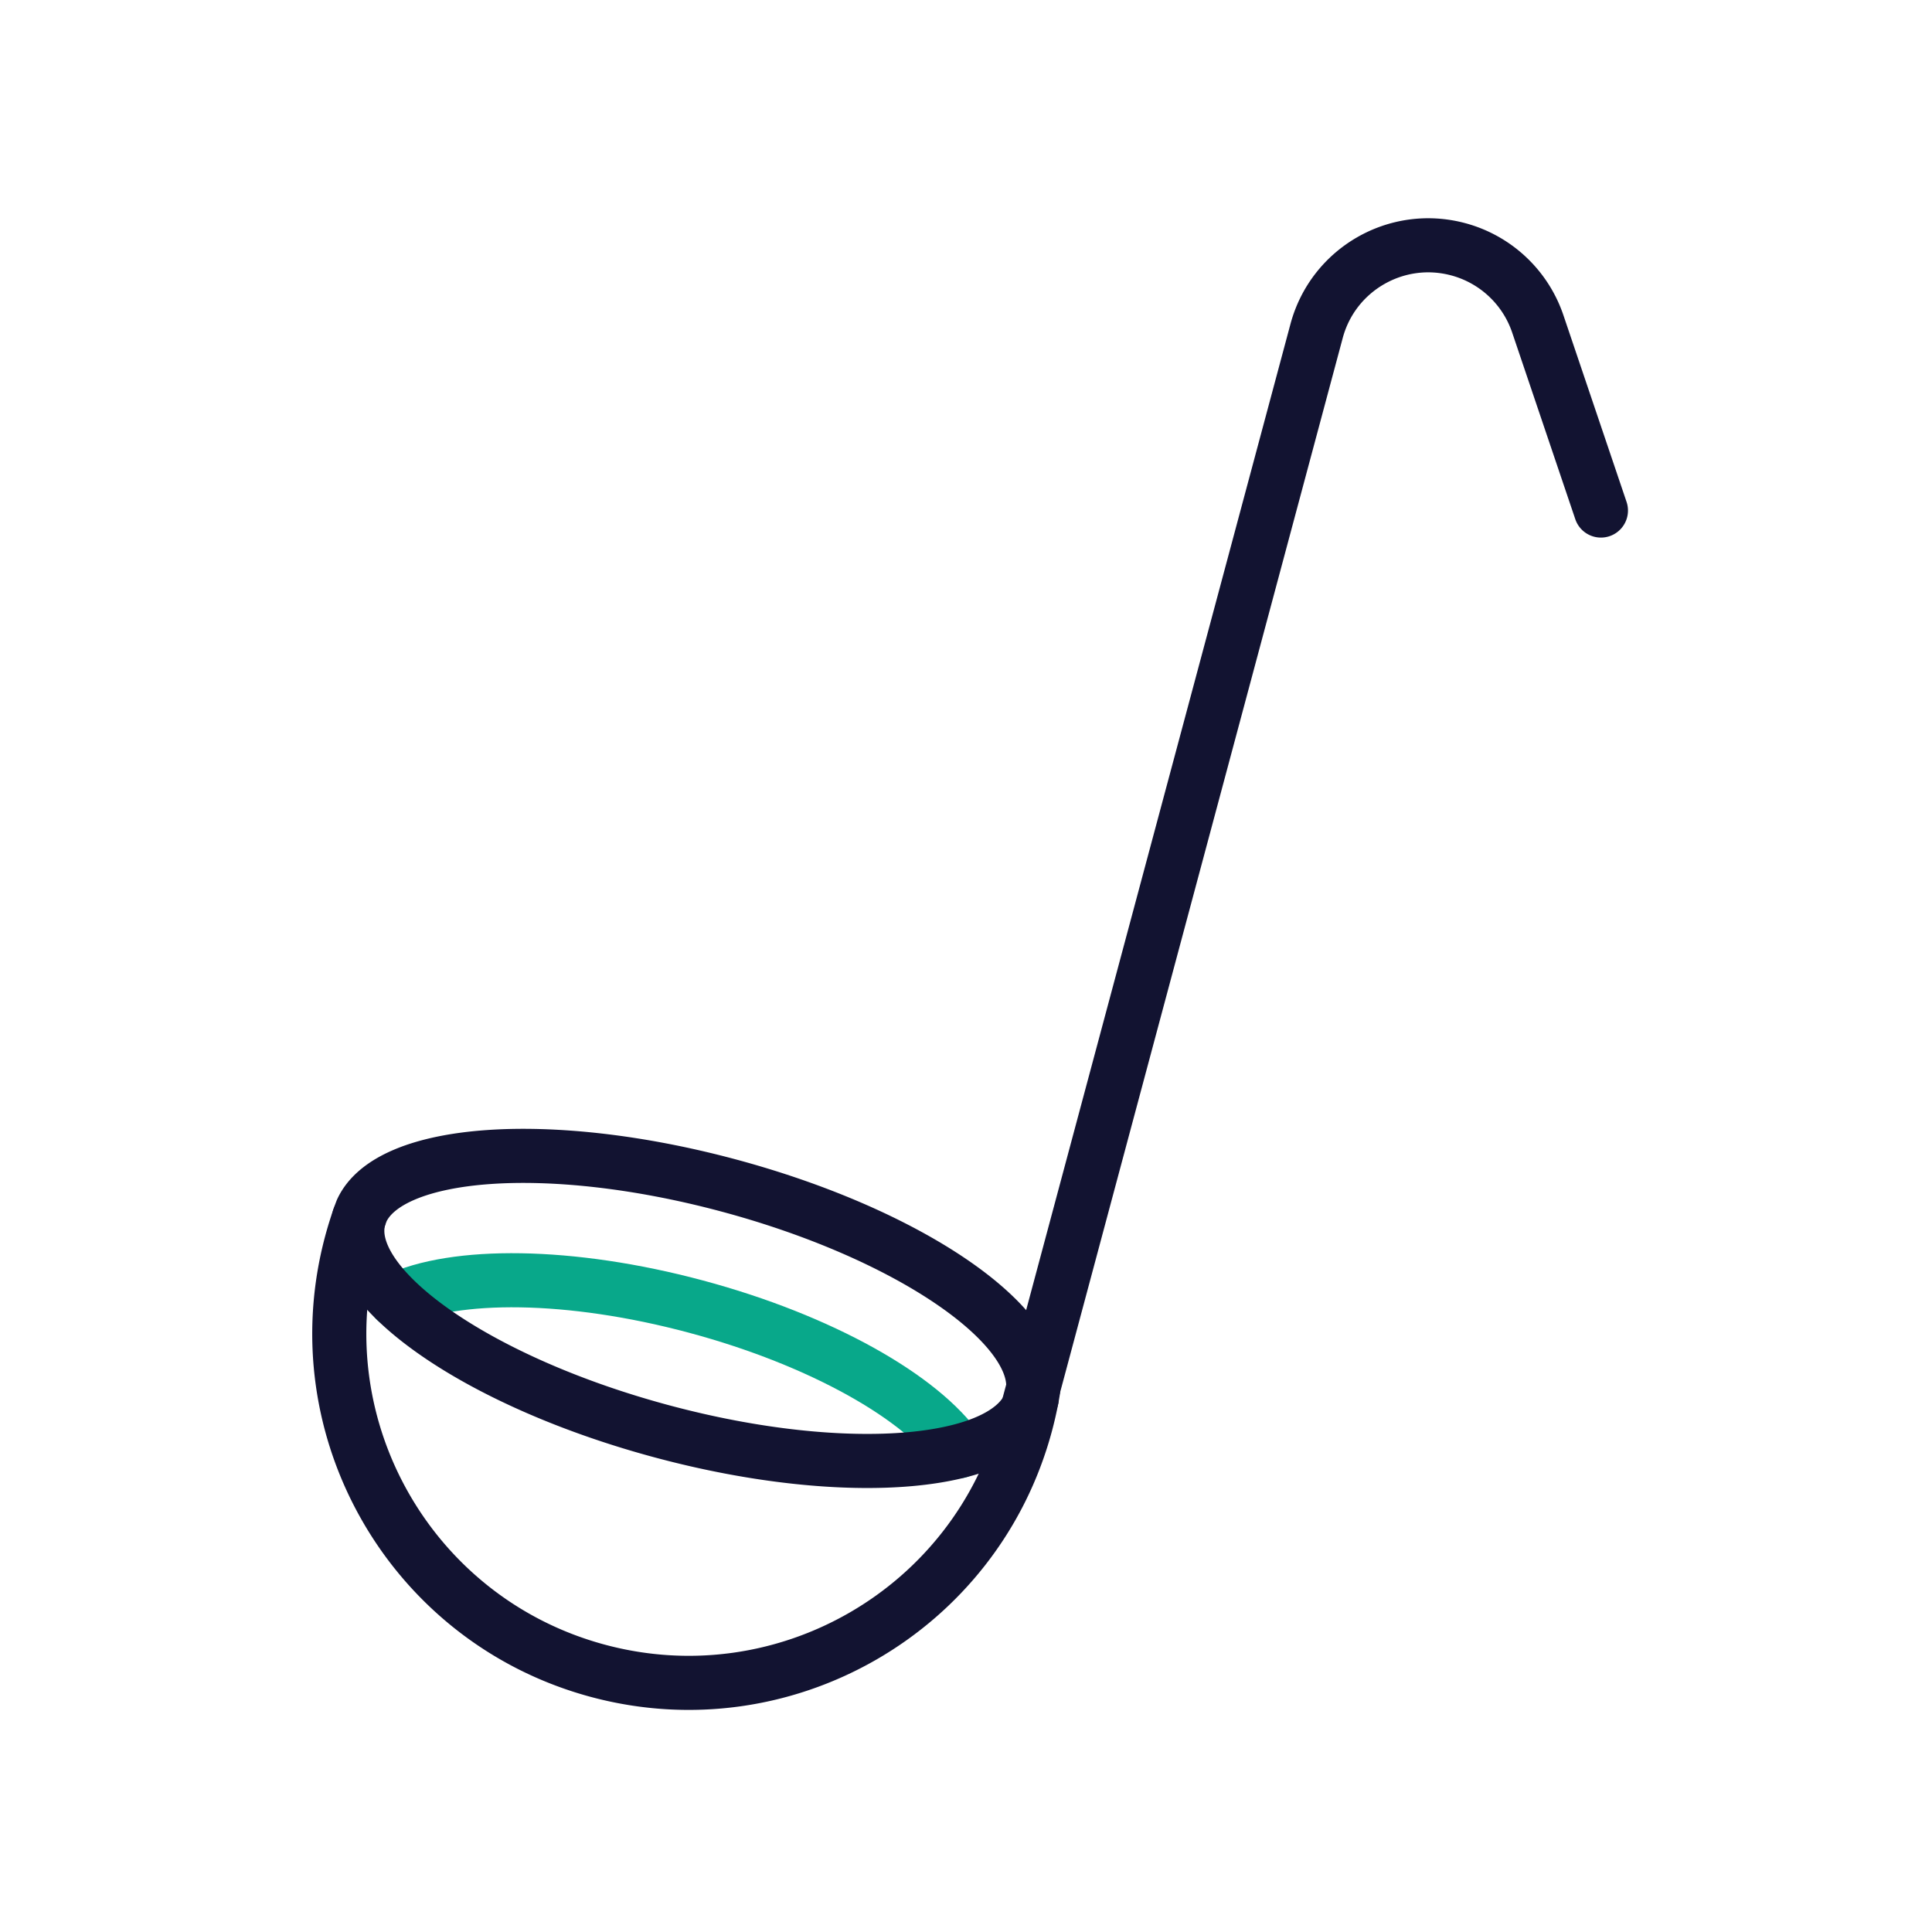
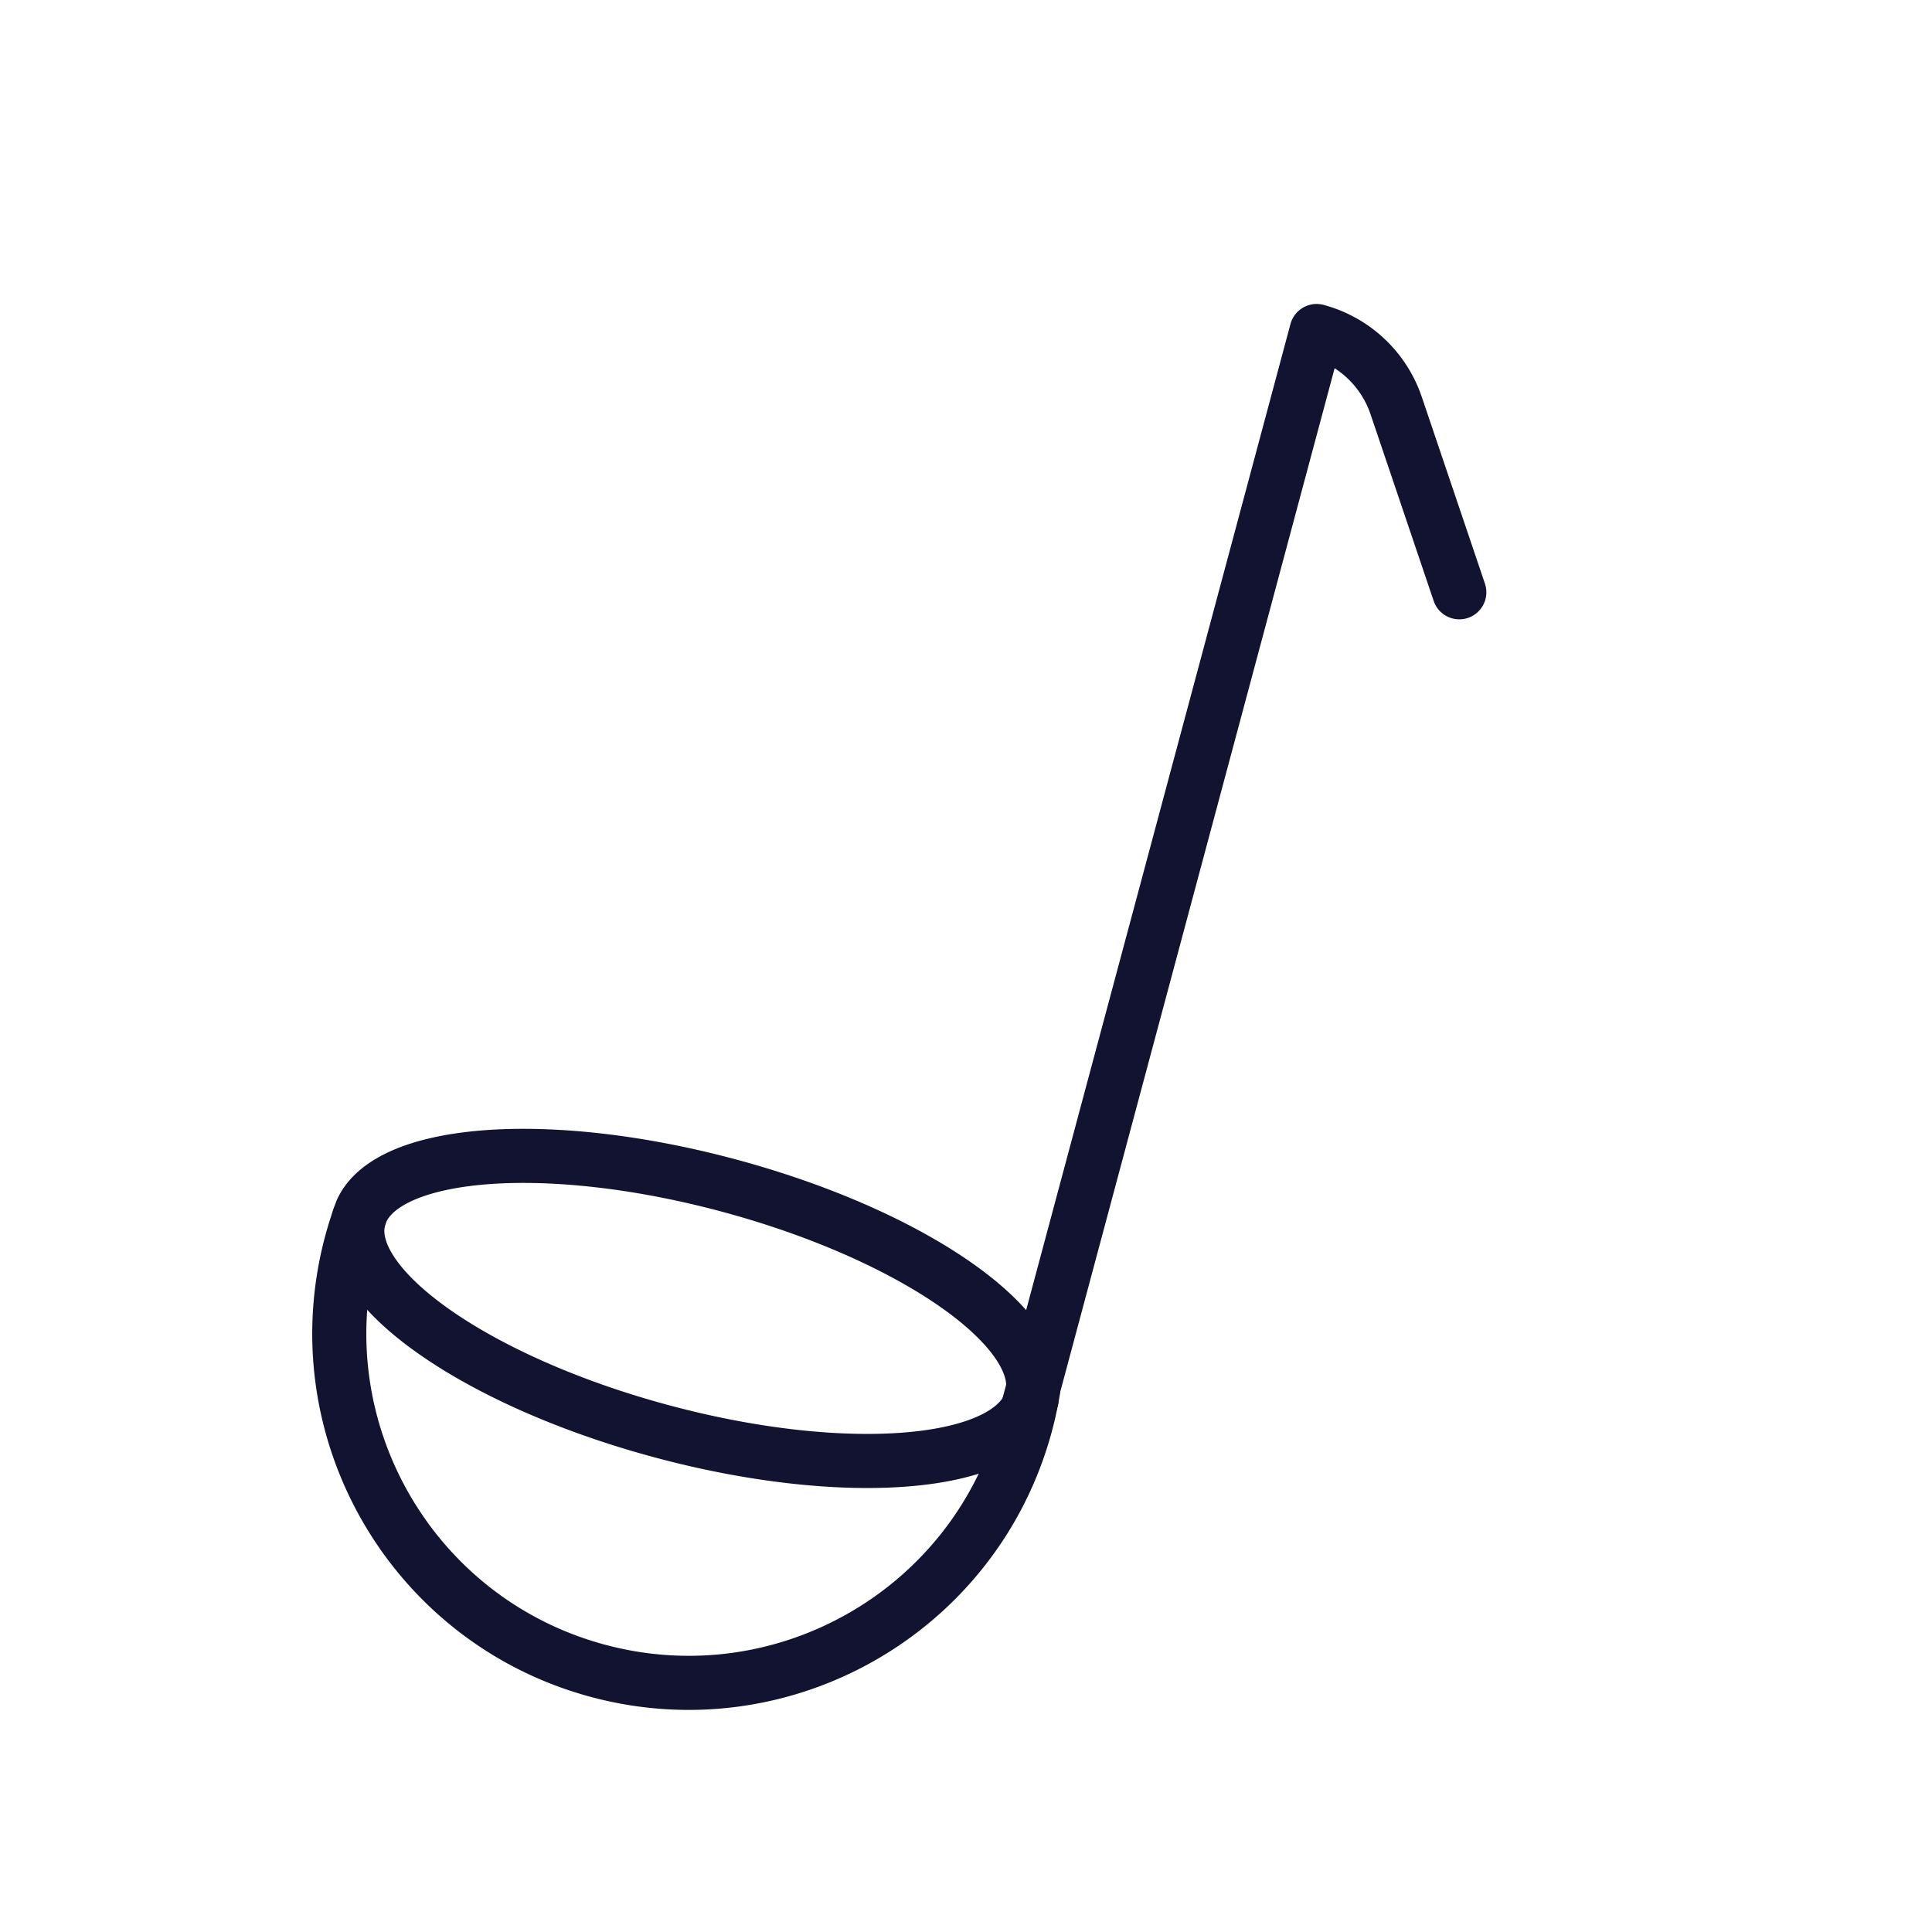
<svg xmlns="http://www.w3.org/2000/svg" width="430" height="430" viewbox="0 0 430 430">
  <g clip-path="url(#a)" id="gid1">
    <g fill="none" stroke-linecap="round" stroke-linejoin="round" stroke-width="12.04" clip-path="url(#b)" style="display:block" id="gid2">
      <g style="display:block" id="gid3">
-         <path stroke="#08A88A" d="M88.082 289.412c13.054-6.234 38.813-6.112 66.785 1.386 27.972 7.497 50.338 20.275 58.524 32.202" class="secondary" id="pid1" />
        <path stroke="#121331" d="M229.615 311.278c-4.054 15.123-40.858 18.4-82.203 7.317-41.345-11.083-71.577-32.326-67.523-47.449.016-.062.033-.123.06-.182.184-.523.375-1.032.567-1.542 6.326-13.633 41.852-16.24 81.576-5.593 39.725 10.648 69.182 30.673 67.842 45.644a76.783 76.783 0 0 1-.28 1.618c-.006.065-.023.125-.04.187z" class="primary" id="pid2" />
        <path stroke="#121331" d="M229.615 311.28a80.177 80.177 0 0 1-1.294 5.645c-11.115 41.469-53.734 66.07-95.192 54.957-41.458-11.112-66.06-53.73-54.944-95.2a80.12 80.12 0 0 1 1.704-5.536" class="primary" id="pid3" />
-         <path stroke="#121331" d="M228.833 313.176 293.03 73.674c3.68-13.729 17.791-21.874 31.52-18.194 0 0 0 0 0 0a25.735 25.735 0 0 1 17.715 16.612l14.048 41.536" class="primary" id="pid4" />
+         <path stroke="#121331" d="M228.833 313.176 293.03 73.674a25.735 25.735 0 0 1 17.715 16.612l14.048 41.536" class="primary" id="pid4" />
      </g>
      <path stroke="#08A88A" d="M0 0" class="secondary" style="display:block" transform="translate(200.544 253.096)" id="pid5" />
    </g>
  </g>
</svg>